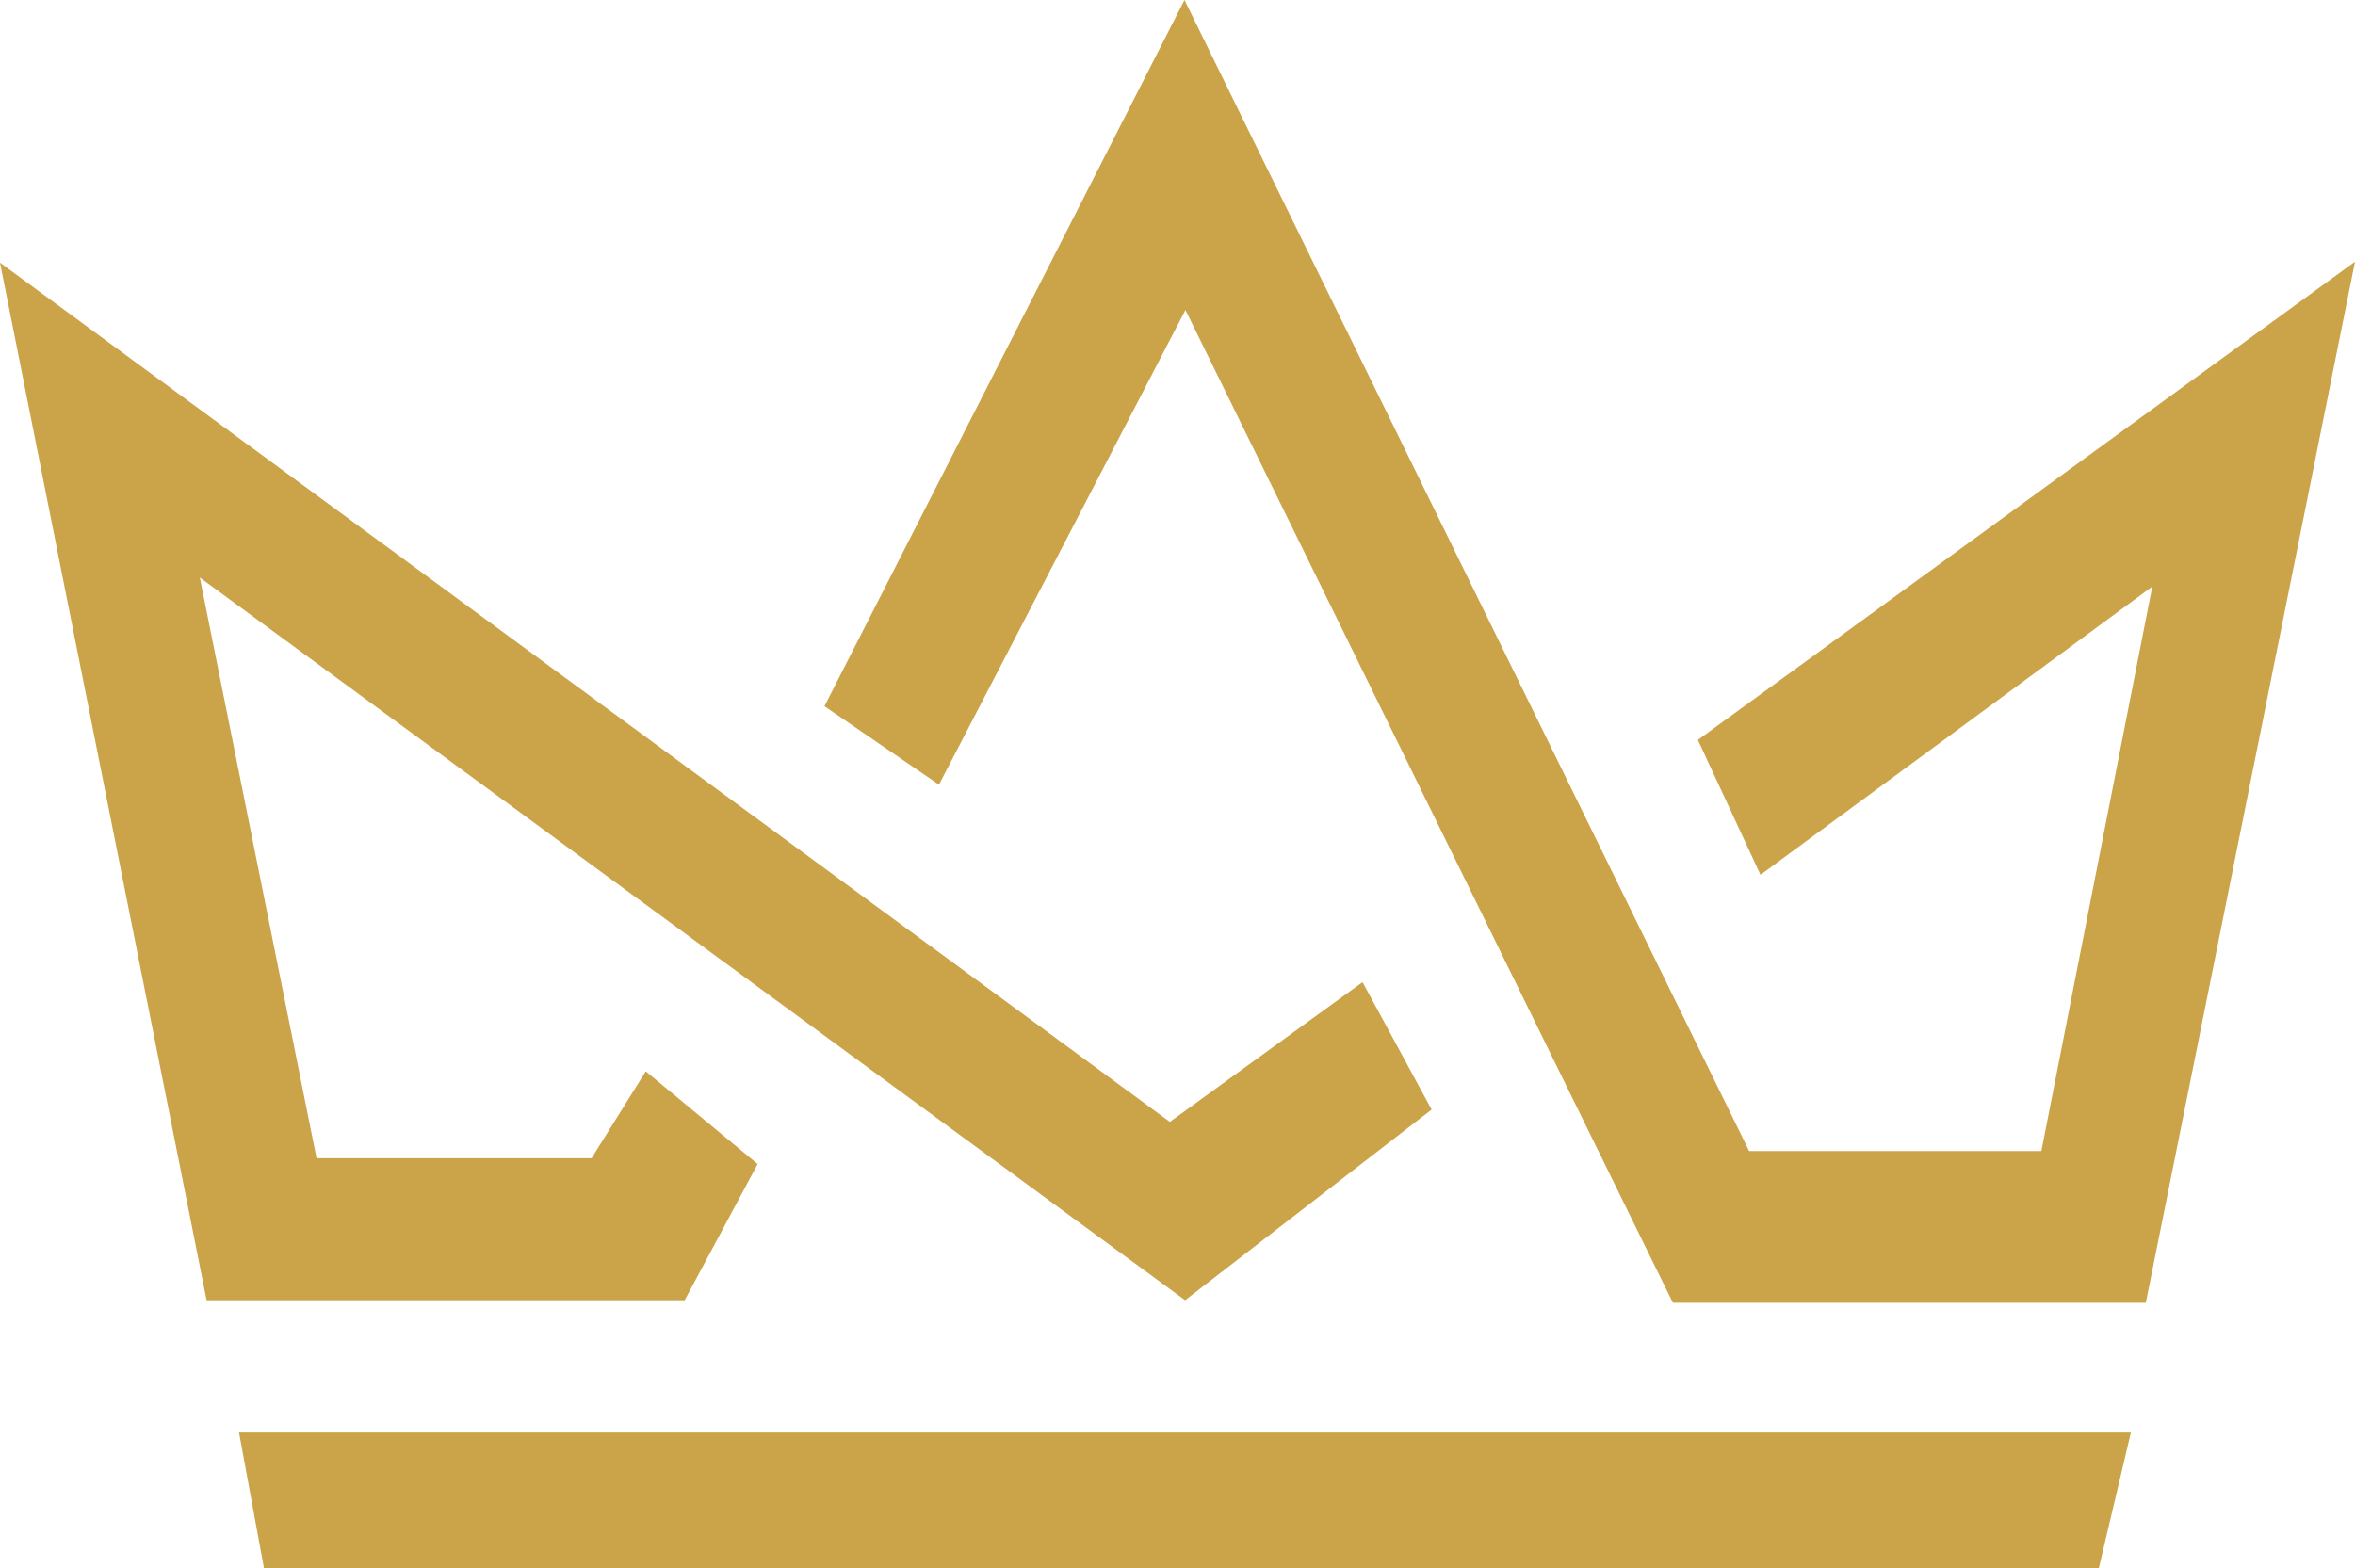
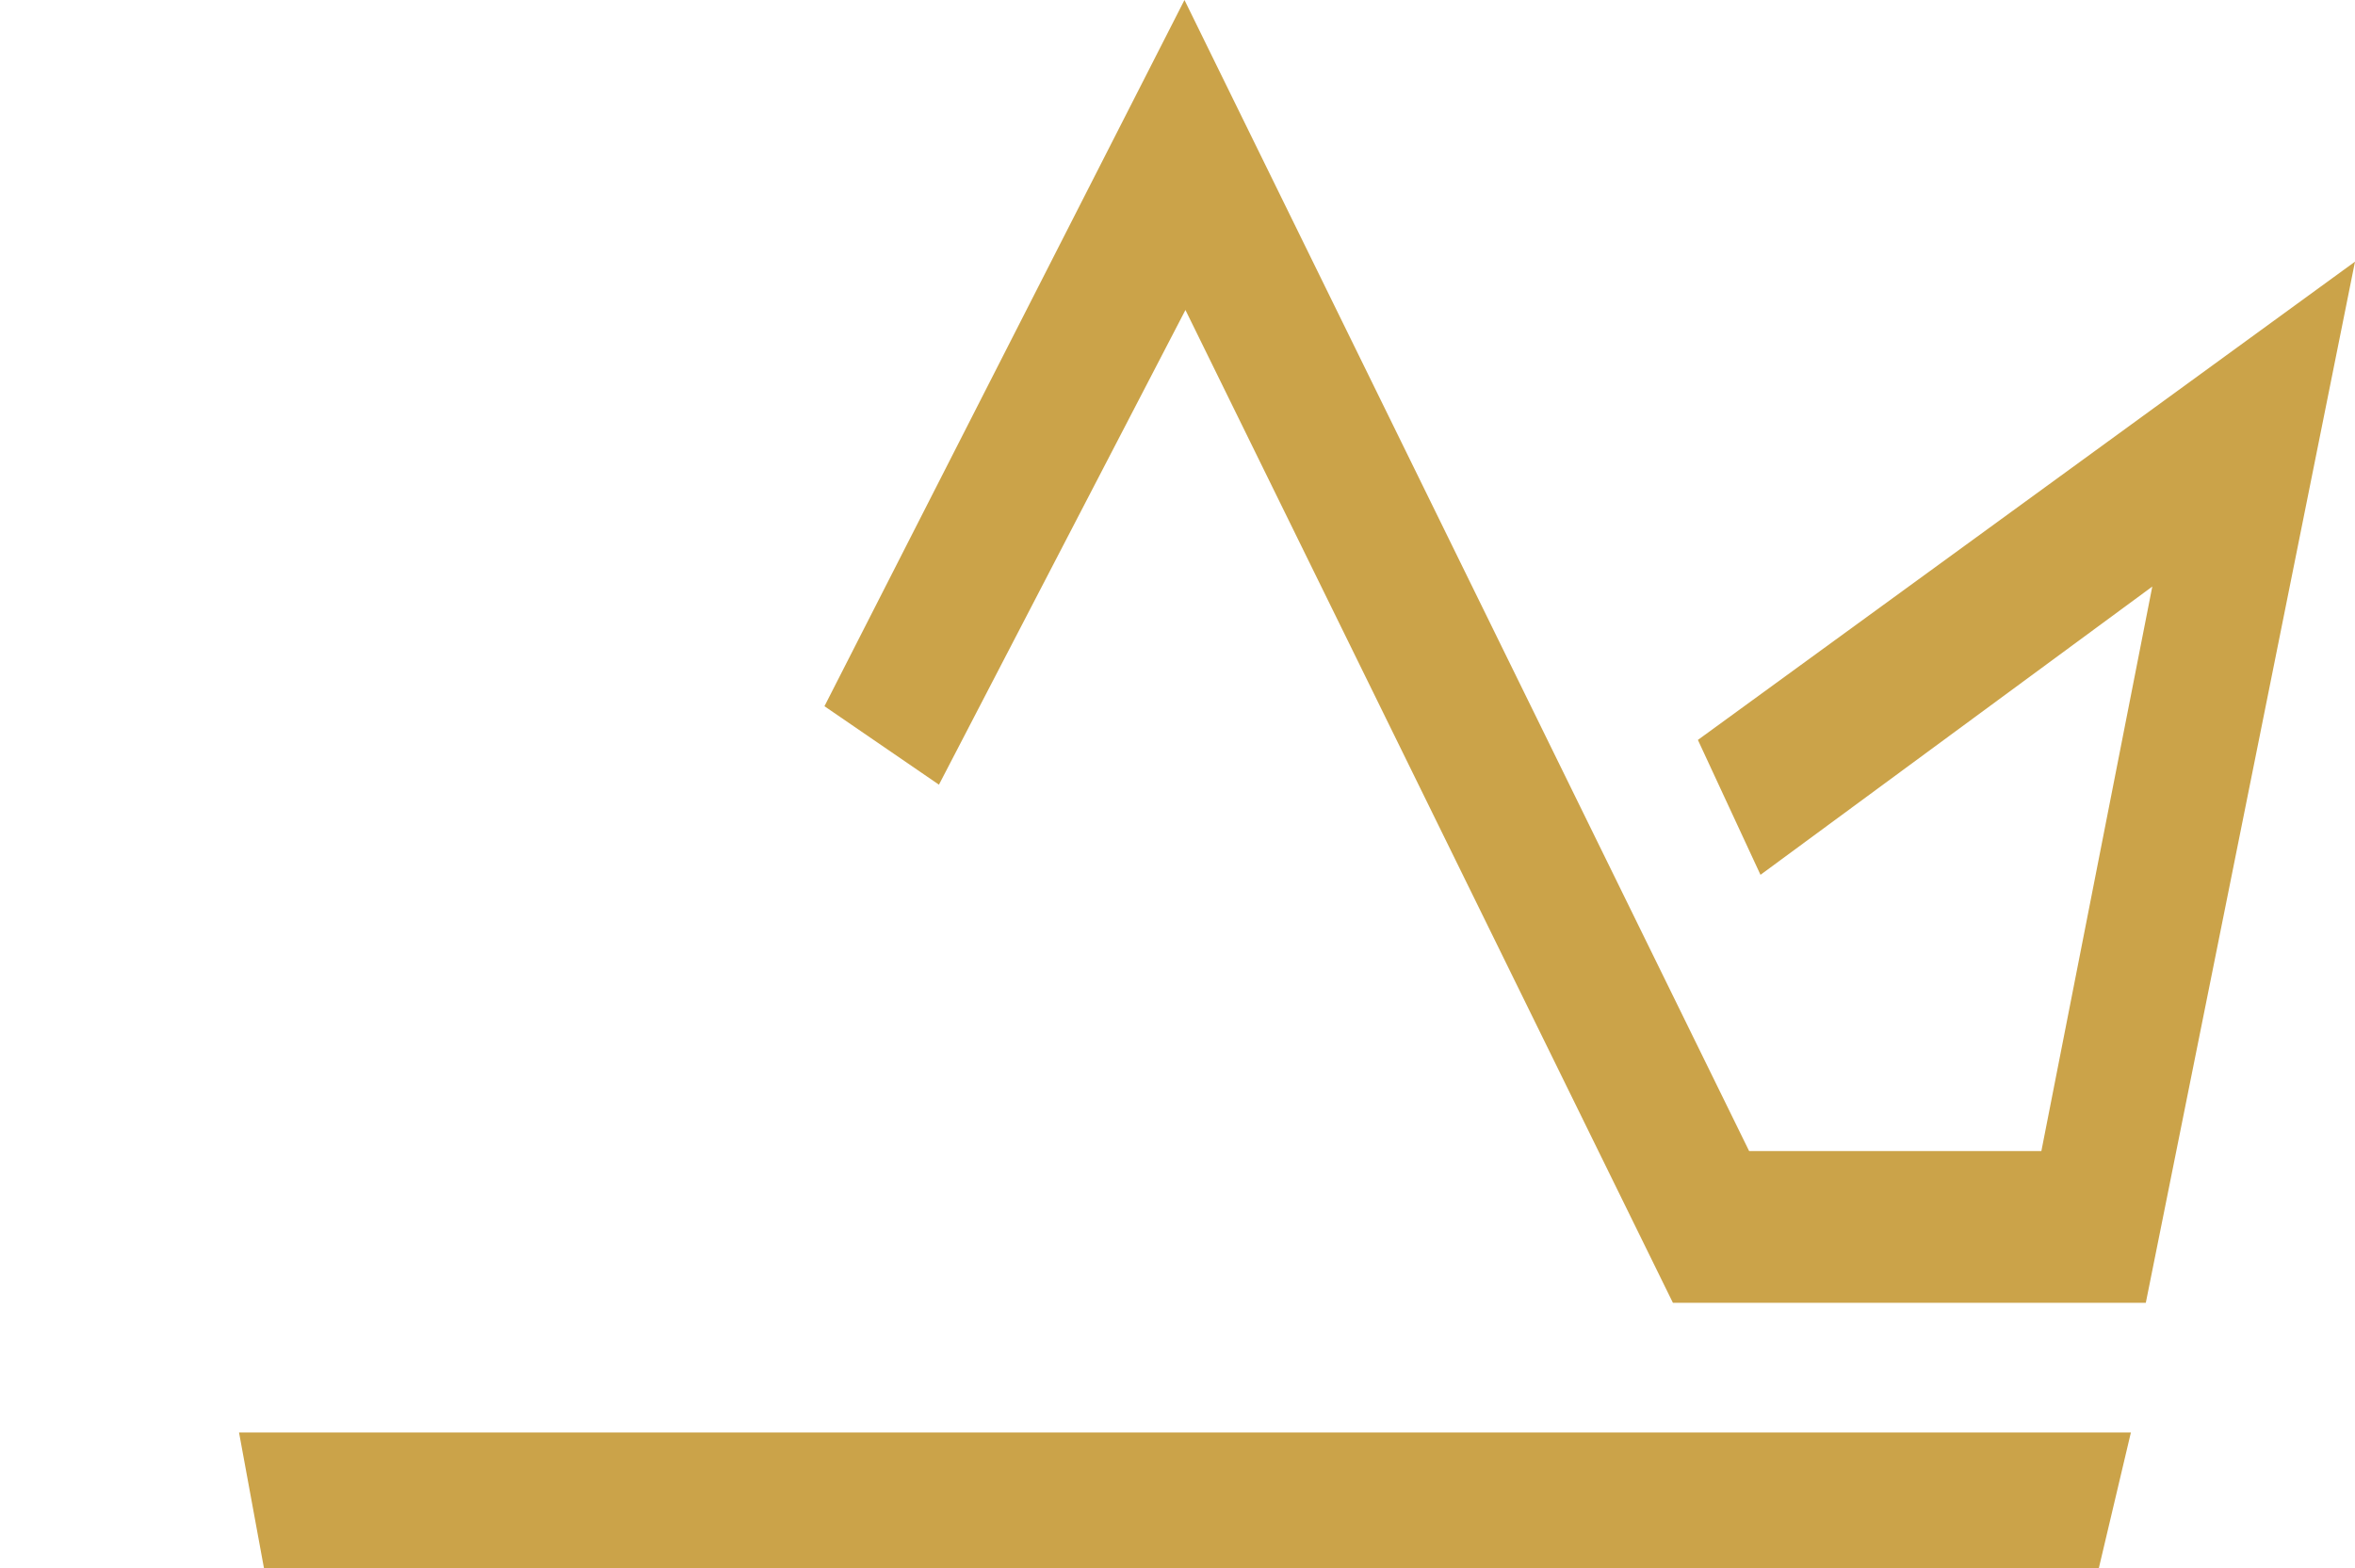
<svg xmlns="http://www.w3.org/2000/svg" id="Layer_1" data-name="Layer 1" viewBox="0 0 72.61 48.37">
  <defs>
    <style>
      .cls-1 {
        fill: #cba349;
      }
    </style>
  </defs>
  <polygon class="cls-1" points="52.35 22.82 72.61 8.07 66.16 40.18 51.58 40.18 36.55 9.56 28.95 24.2 25.42 21.78 36.52 0 53.93 35.5 62.94 35.5 66.36 18.09 54.28 26.98 52.35 22.82" />
-   <polygon class="cls-1" points="23.36 35.9 21.11 40.1 6.37 40.1 0 8.1 36.07 34.6 42.01 30.29 44.14 34.22 36.54 40.1 6.16 17.81 9.76 35.72 18.24 35.72 19.91 33.04 23.36 35.9" />
  <polygon class="cls-1" points="64.71 48.37 8.14 48.37 7.37 44.18 65.7 44.18 64.71 48.37" />
</svg>